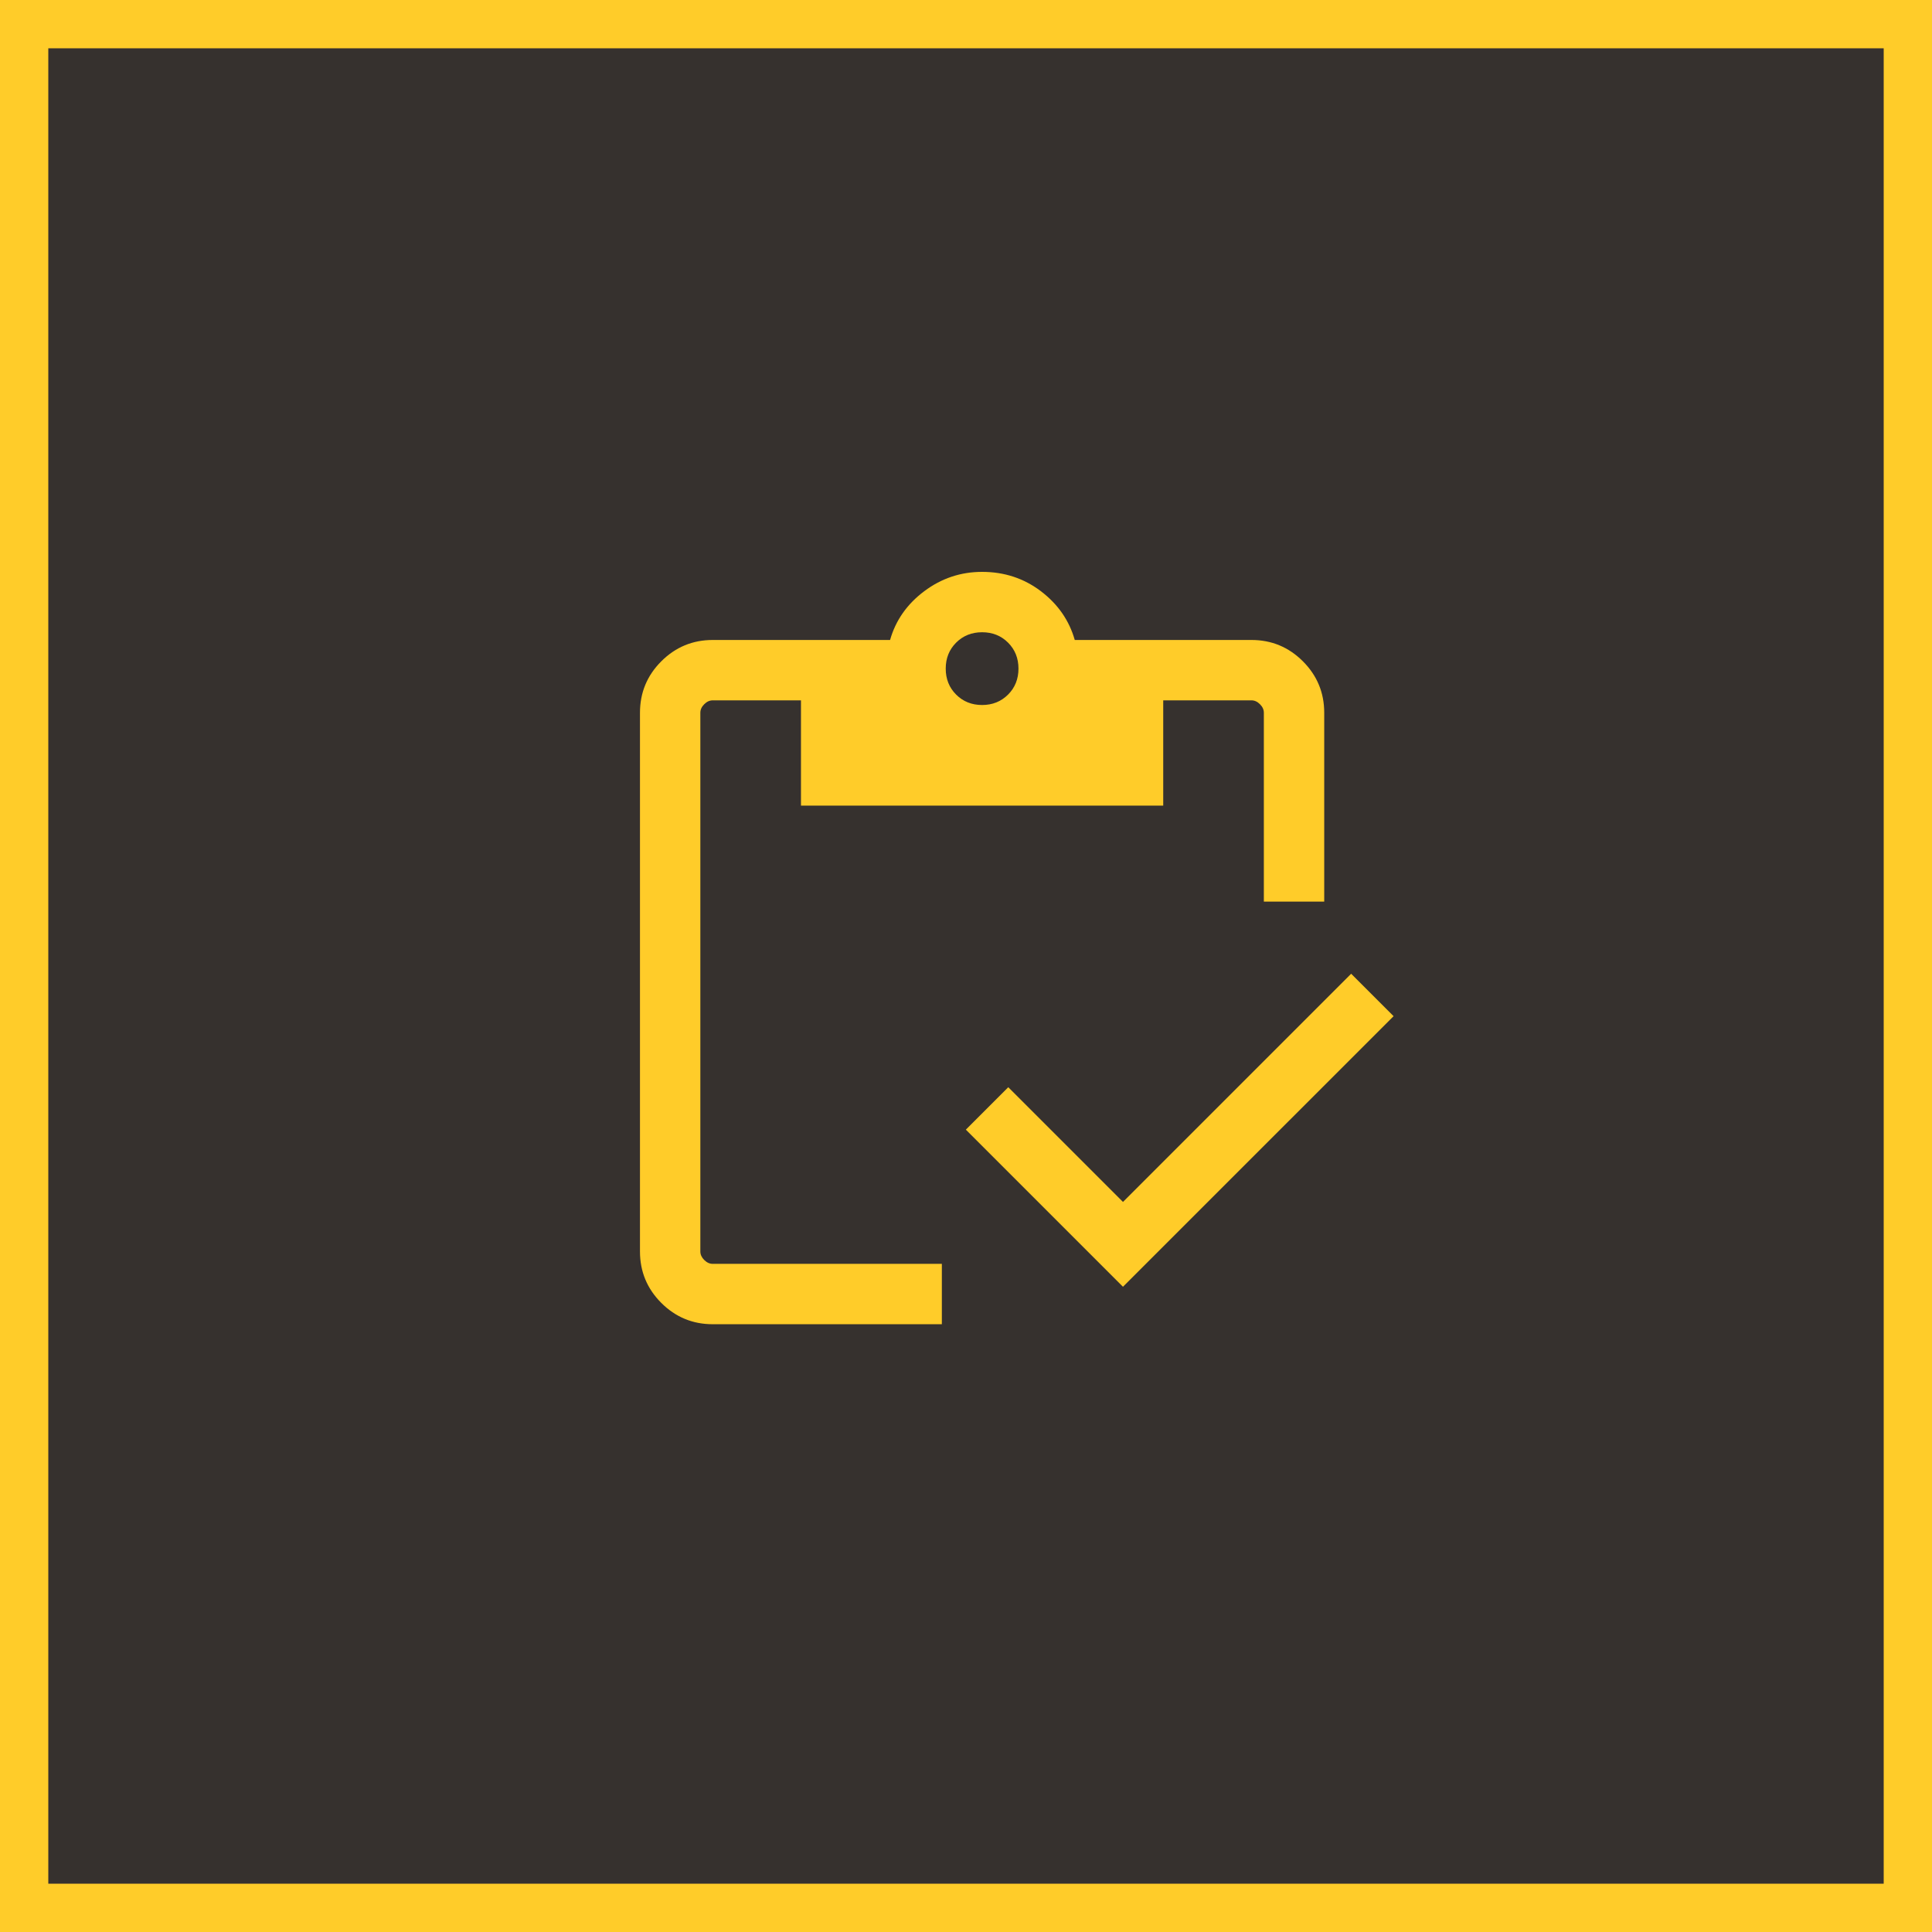
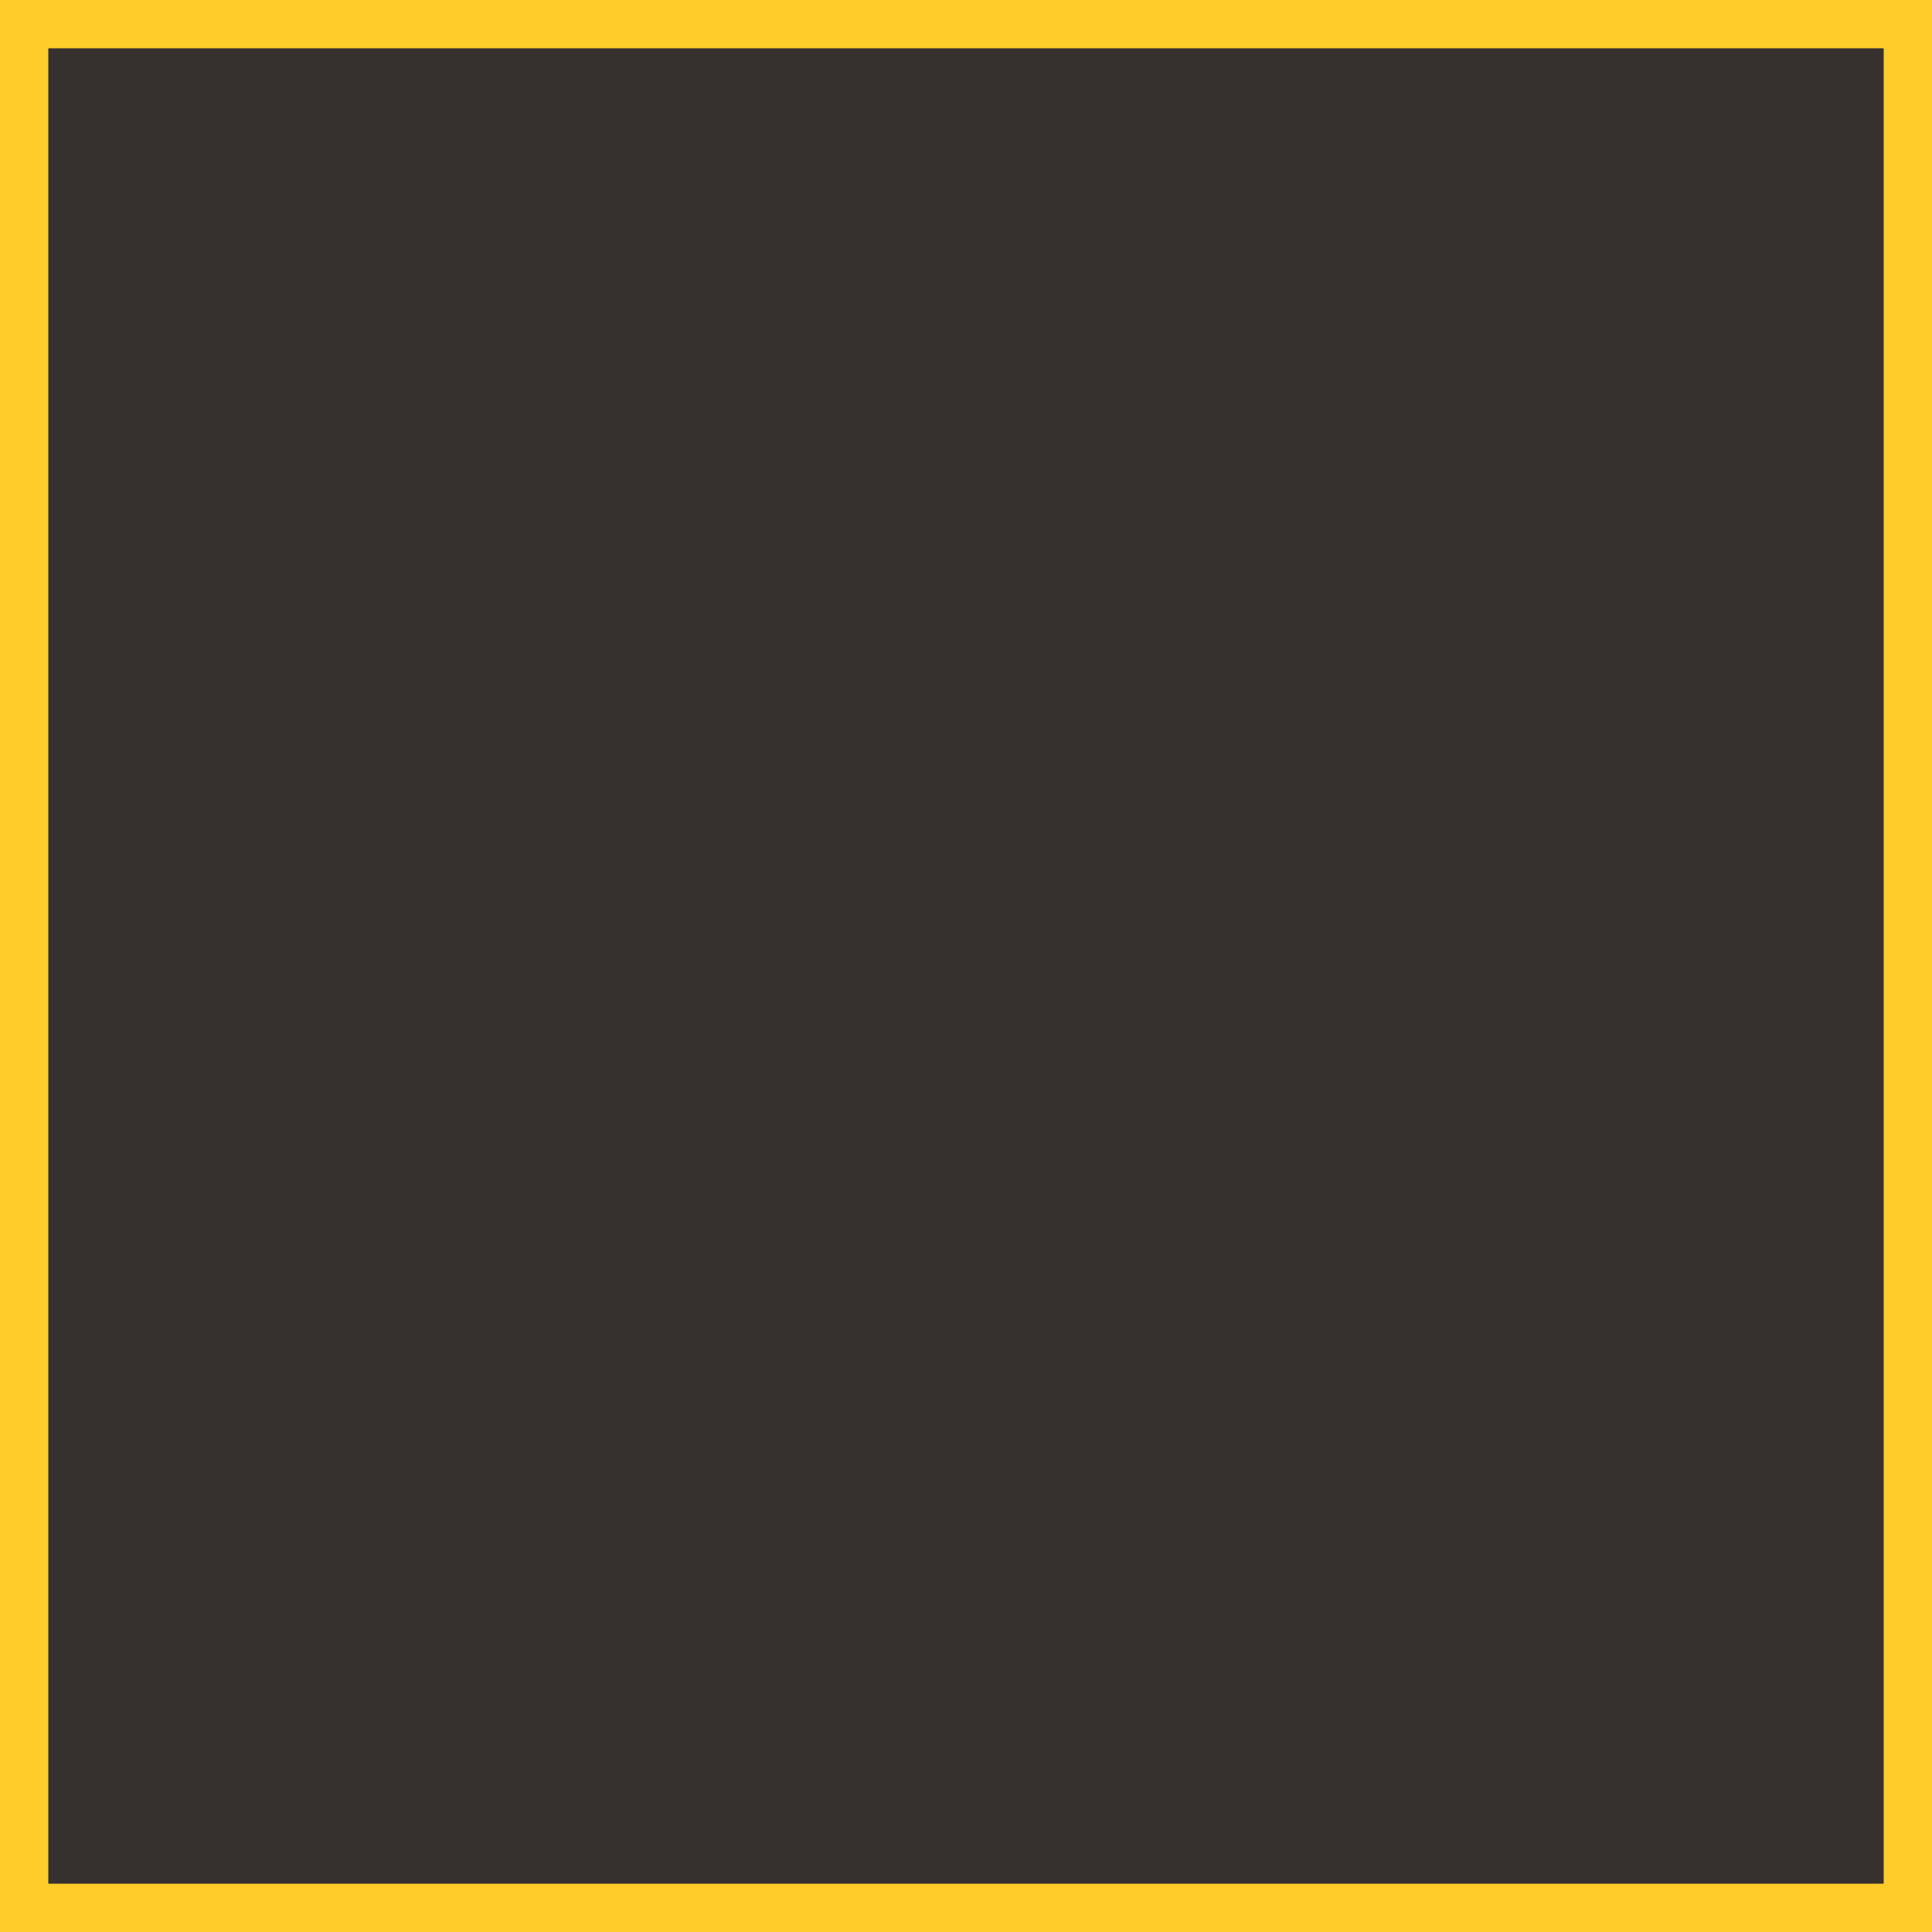
<svg xmlns="http://www.w3.org/2000/svg" width="120" height="120" viewBox="0 0 120 120" fill="none">
  <rect x="1.5" y="1.5" width="117" height="117" fill="#36312E" stroke="#FFCC29" stroke-width="3" />
-   <path d="M69.75 79.923L59.991 70.164L62.625 67.529L69.75 74.654L83.923 60.481L86.558 63.116L69.75 79.923ZM82.25 56H78.5V44.27C78.5 44.077 78.42 43.901 78.259 43.741C78.099 43.58 77.923 43.5 77.731 43.5H72.25V50.038H49.75V43.5H44.269C44.077 43.5 43.901 43.58 43.741 43.741C43.58 43.901 43.5 44.077 43.5 44.27V77.731C43.5 77.923 43.58 78.1 43.741 78.26C43.901 78.42 44.077 78.5 44.269 78.5H58.5V82.25H44.269C43.023 82.25 41.958 81.809 41.074 80.926C40.191 80.043 39.75 78.978 39.75 77.731V44.27C39.75 43.023 40.191 41.958 41.074 41.075C41.958 40.192 43.023 39.75 44.269 39.75H55.284C55.63 38.532 56.337 37.523 57.406 36.721C58.475 35.92 59.673 35.52 61 35.52C62.378 35.52 63.595 35.92 64.651 36.721C65.707 37.523 66.409 38.532 66.755 39.75H77.731C78.977 39.75 80.042 40.192 80.926 41.075C81.808 41.958 82.25 43.023 82.25 44.27V56ZM61 43.789C61.644 43.789 62.182 43.573 62.613 43.142C63.044 42.711 63.259 42.173 63.259 41.529C63.259 40.885 63.044 40.347 62.613 39.916C62.182 39.485 61.644 39.27 61 39.27C60.356 39.27 59.818 39.485 59.387 39.916C58.956 40.347 58.741 40.885 58.741 41.529C58.741 42.173 58.956 42.711 59.387 43.142C59.818 43.573 60.356 43.789 61 43.789Z" fill="#FFCC29" />
</svg>